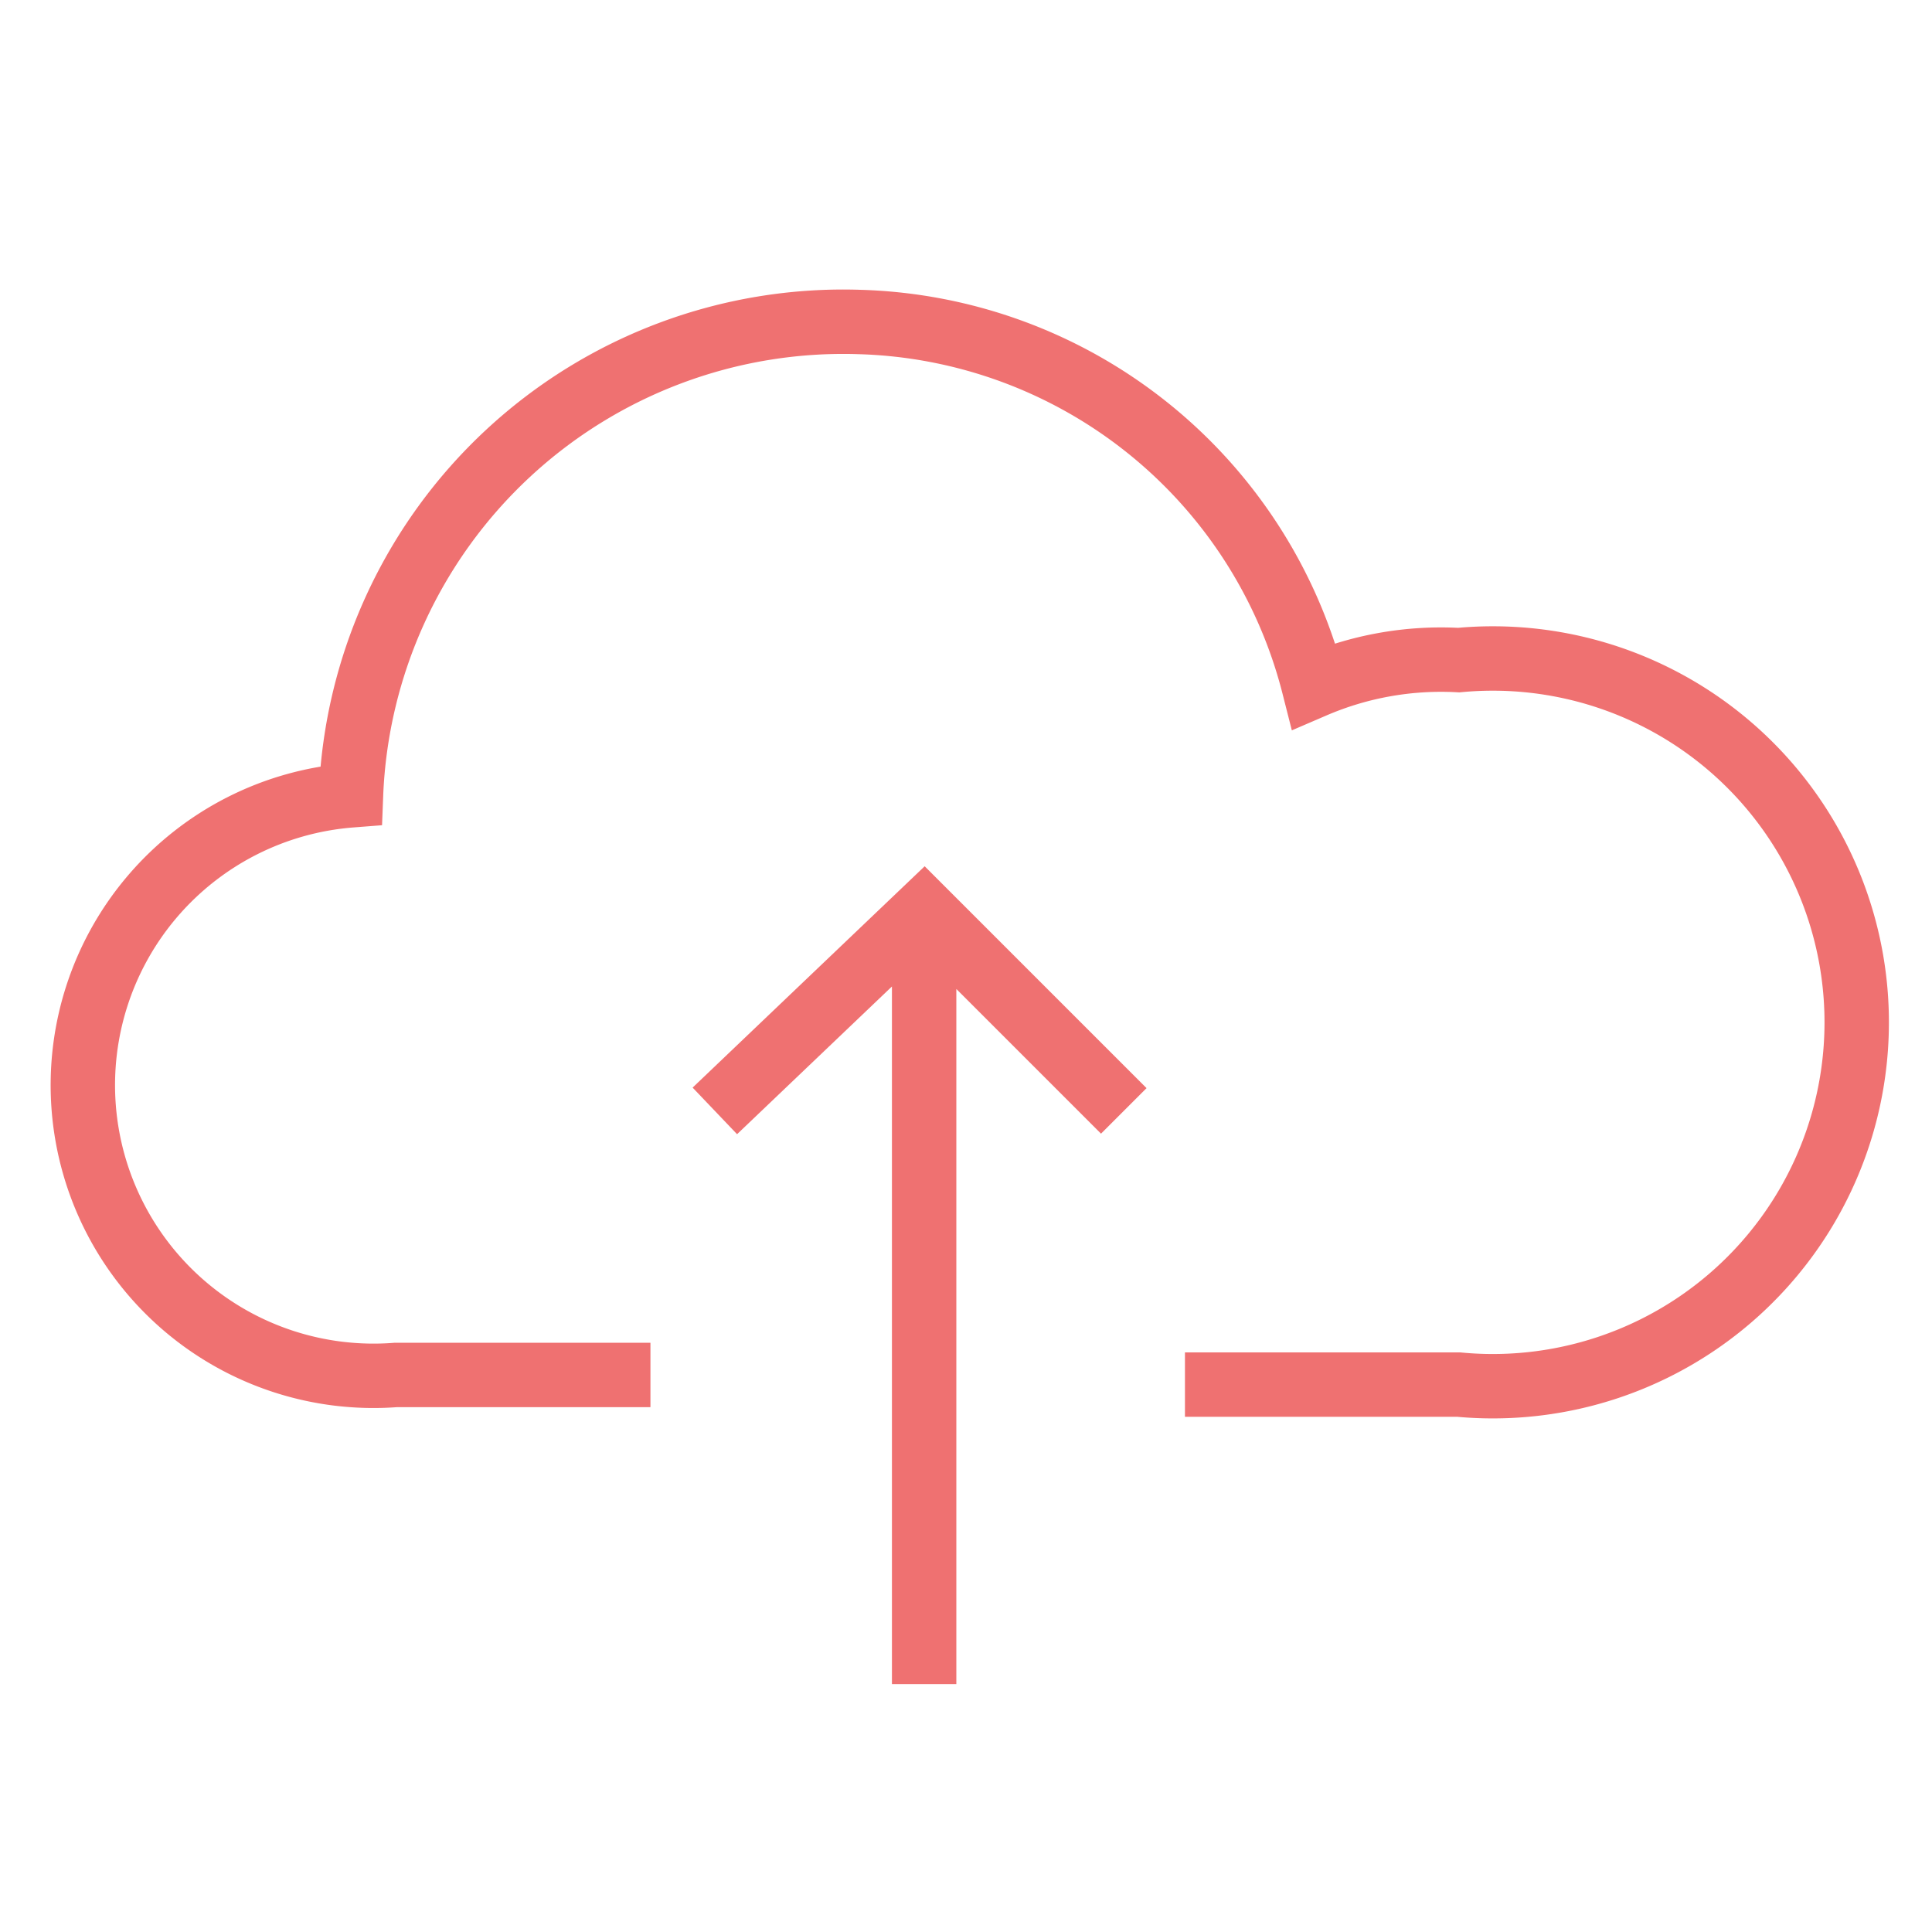
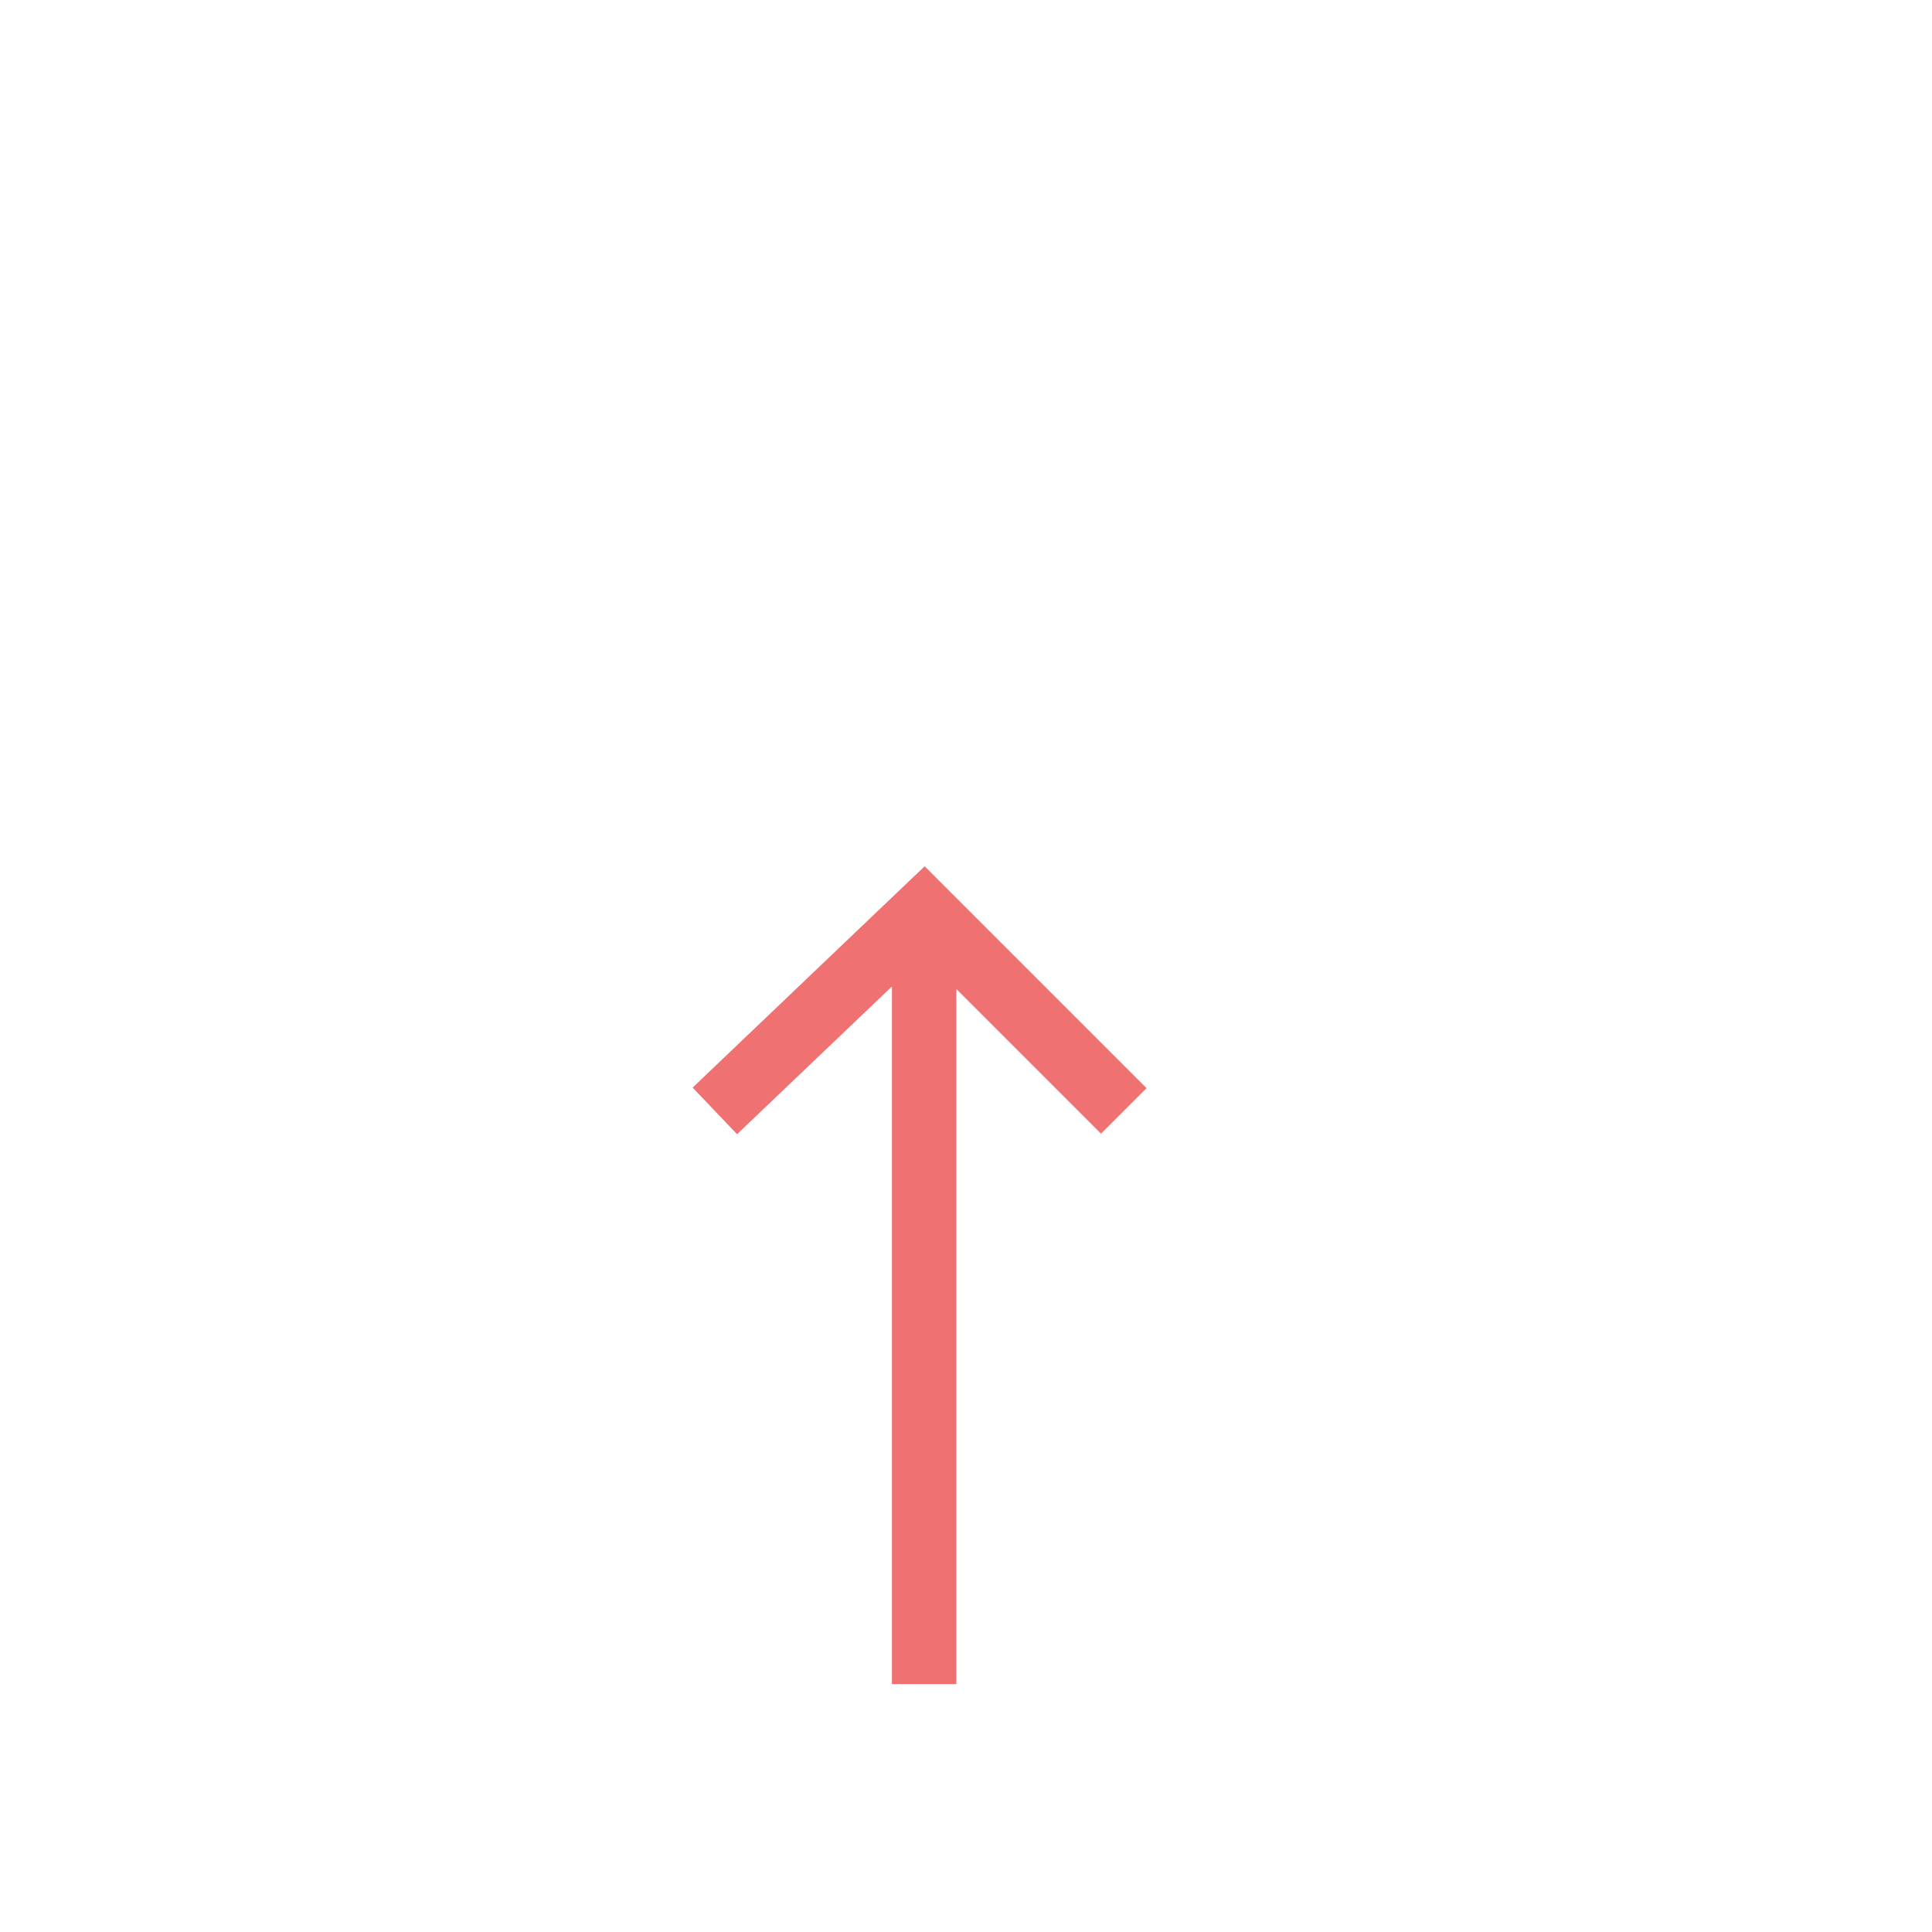
<svg xmlns="http://www.w3.org/2000/svg" width="60" height="60" viewBox="0 0 60 60">
-   <path fill="none" stroke="#ef7171" stroke-width="2" d="M20.2 42.7h-7.9a9 9 0 0 1-1.4-18A15.3 15.3 0 0 1 26.7 10a15 15 0 0 1 14.1 11.3 10 10 0 0 1 4.5-.8 11.3 11.3 0 1 1 0 22.5h-8.5" />
  <path fill="none" stroke="#ef7171" stroke-width="2" d="M22.2 34.5l6.5-6.2 6.2 6.2M28.7 52.3v-24" />
</svg>